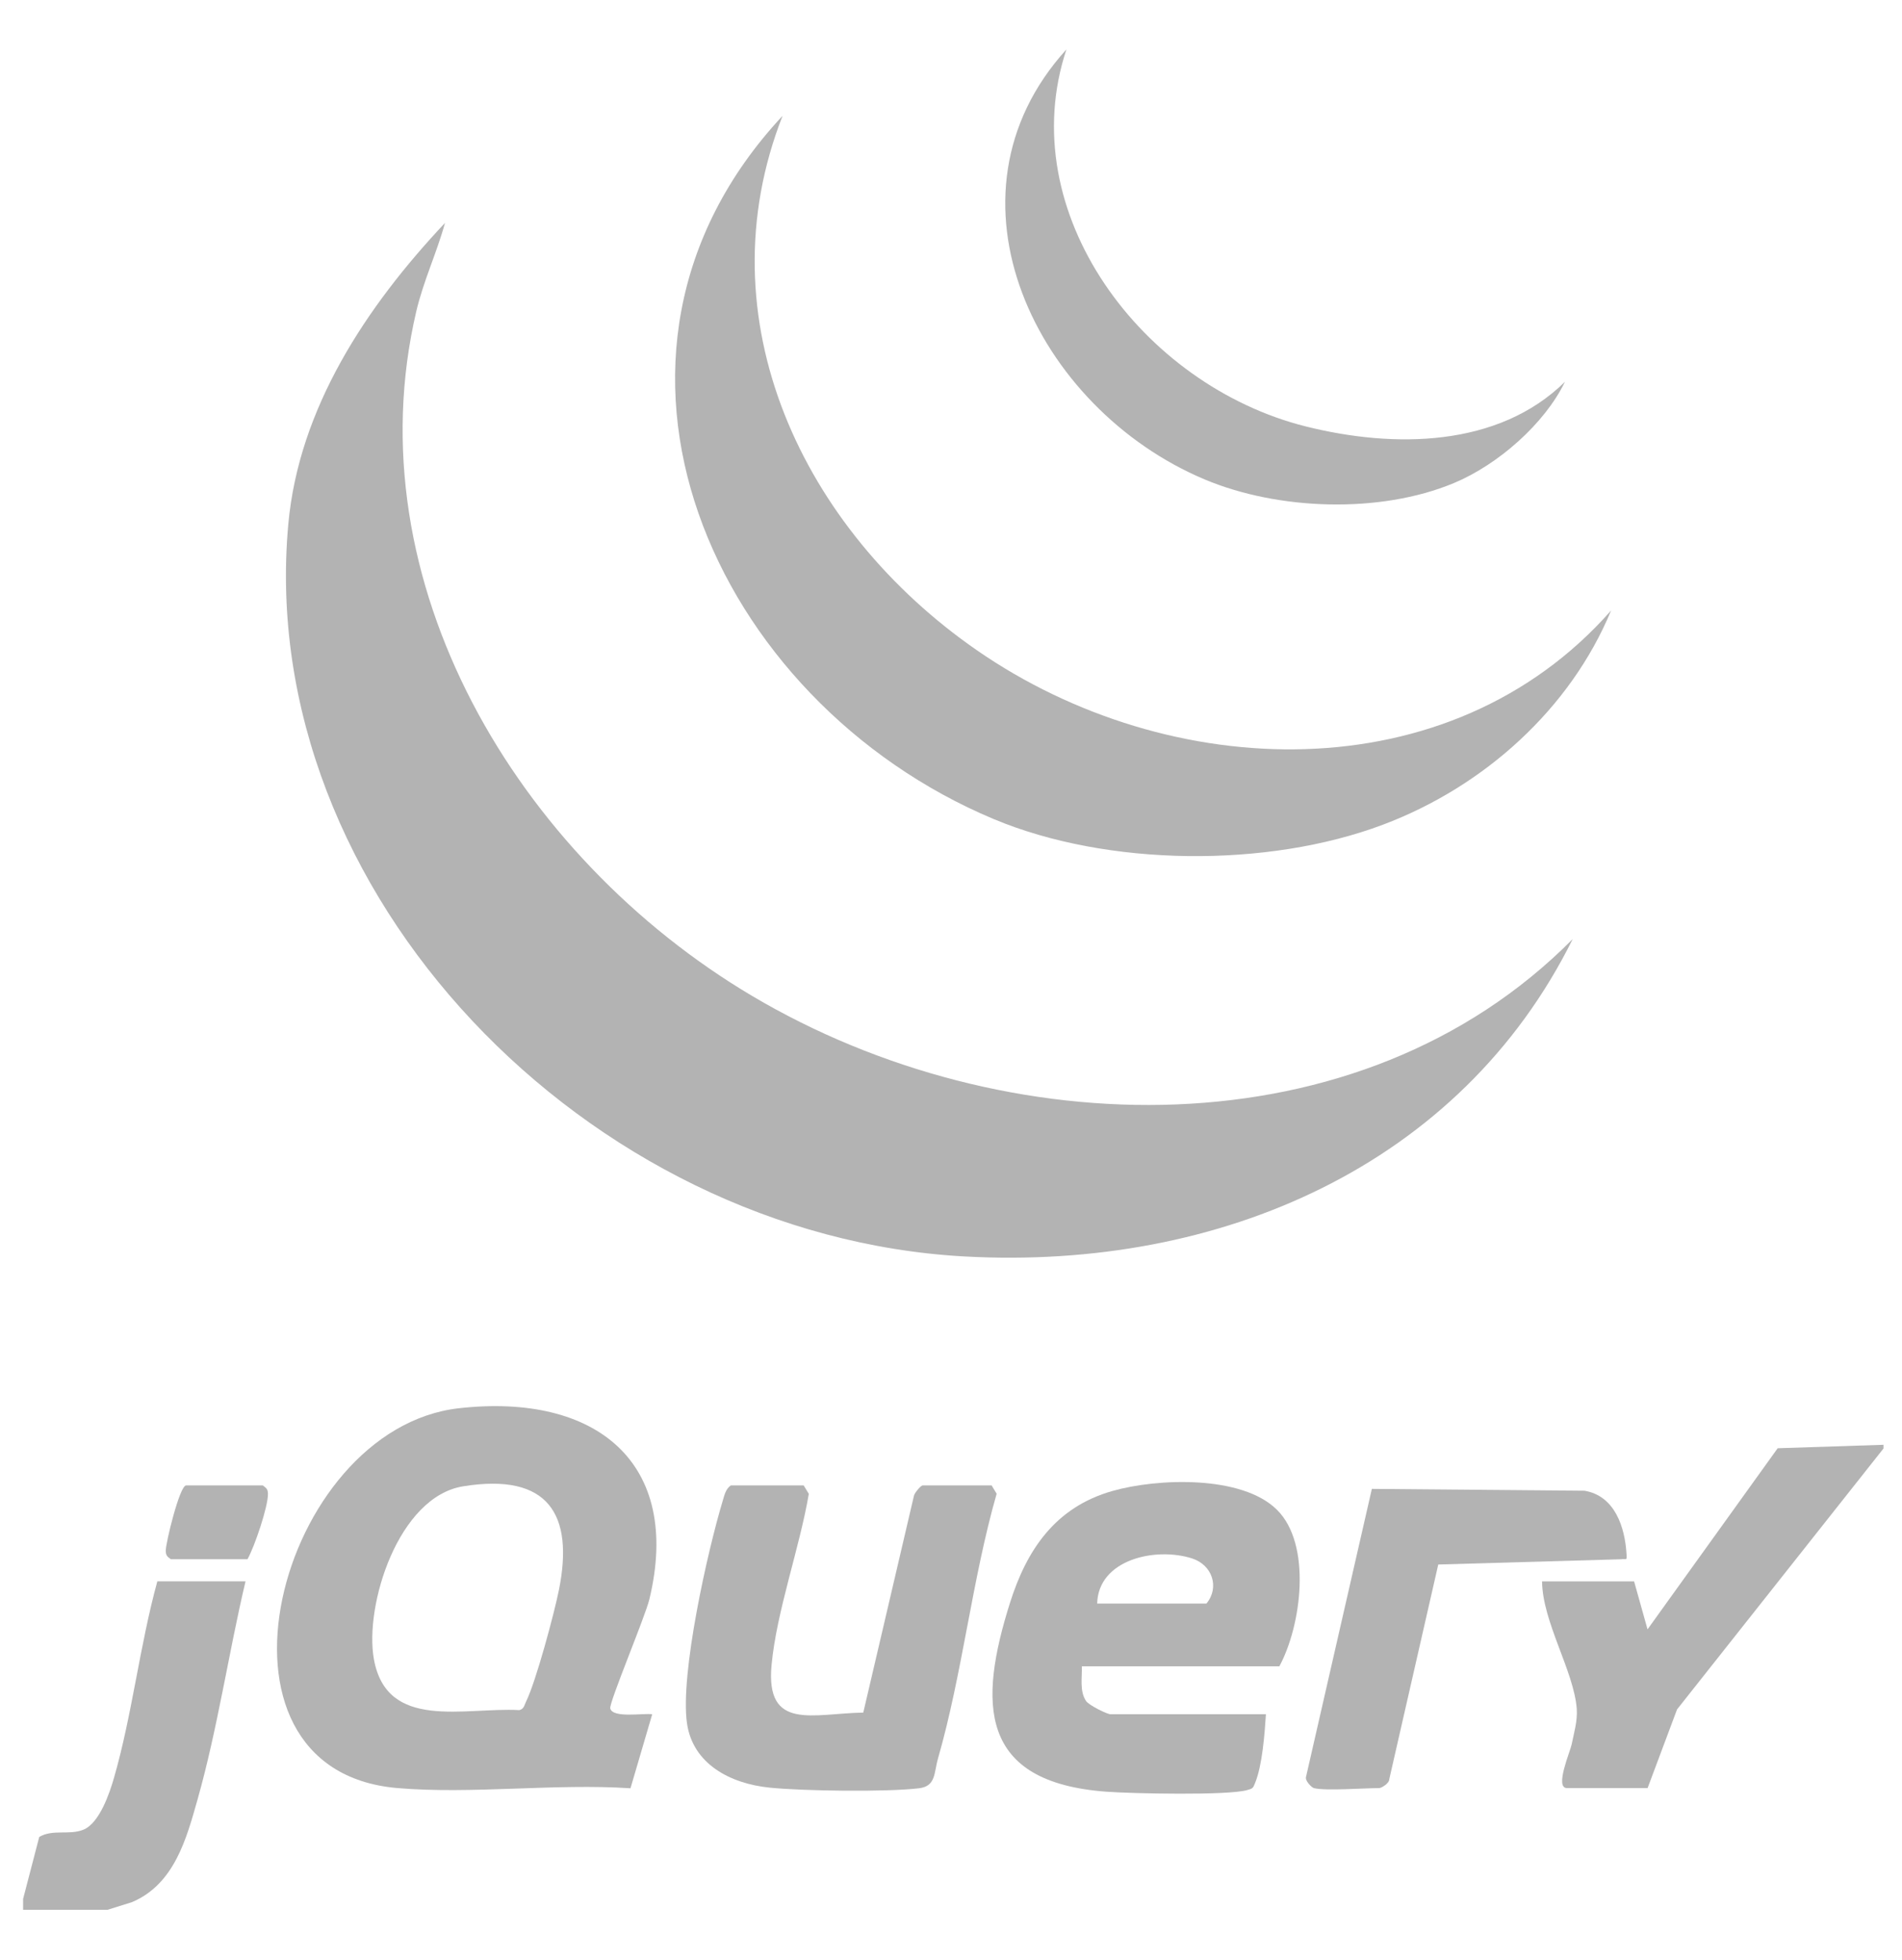
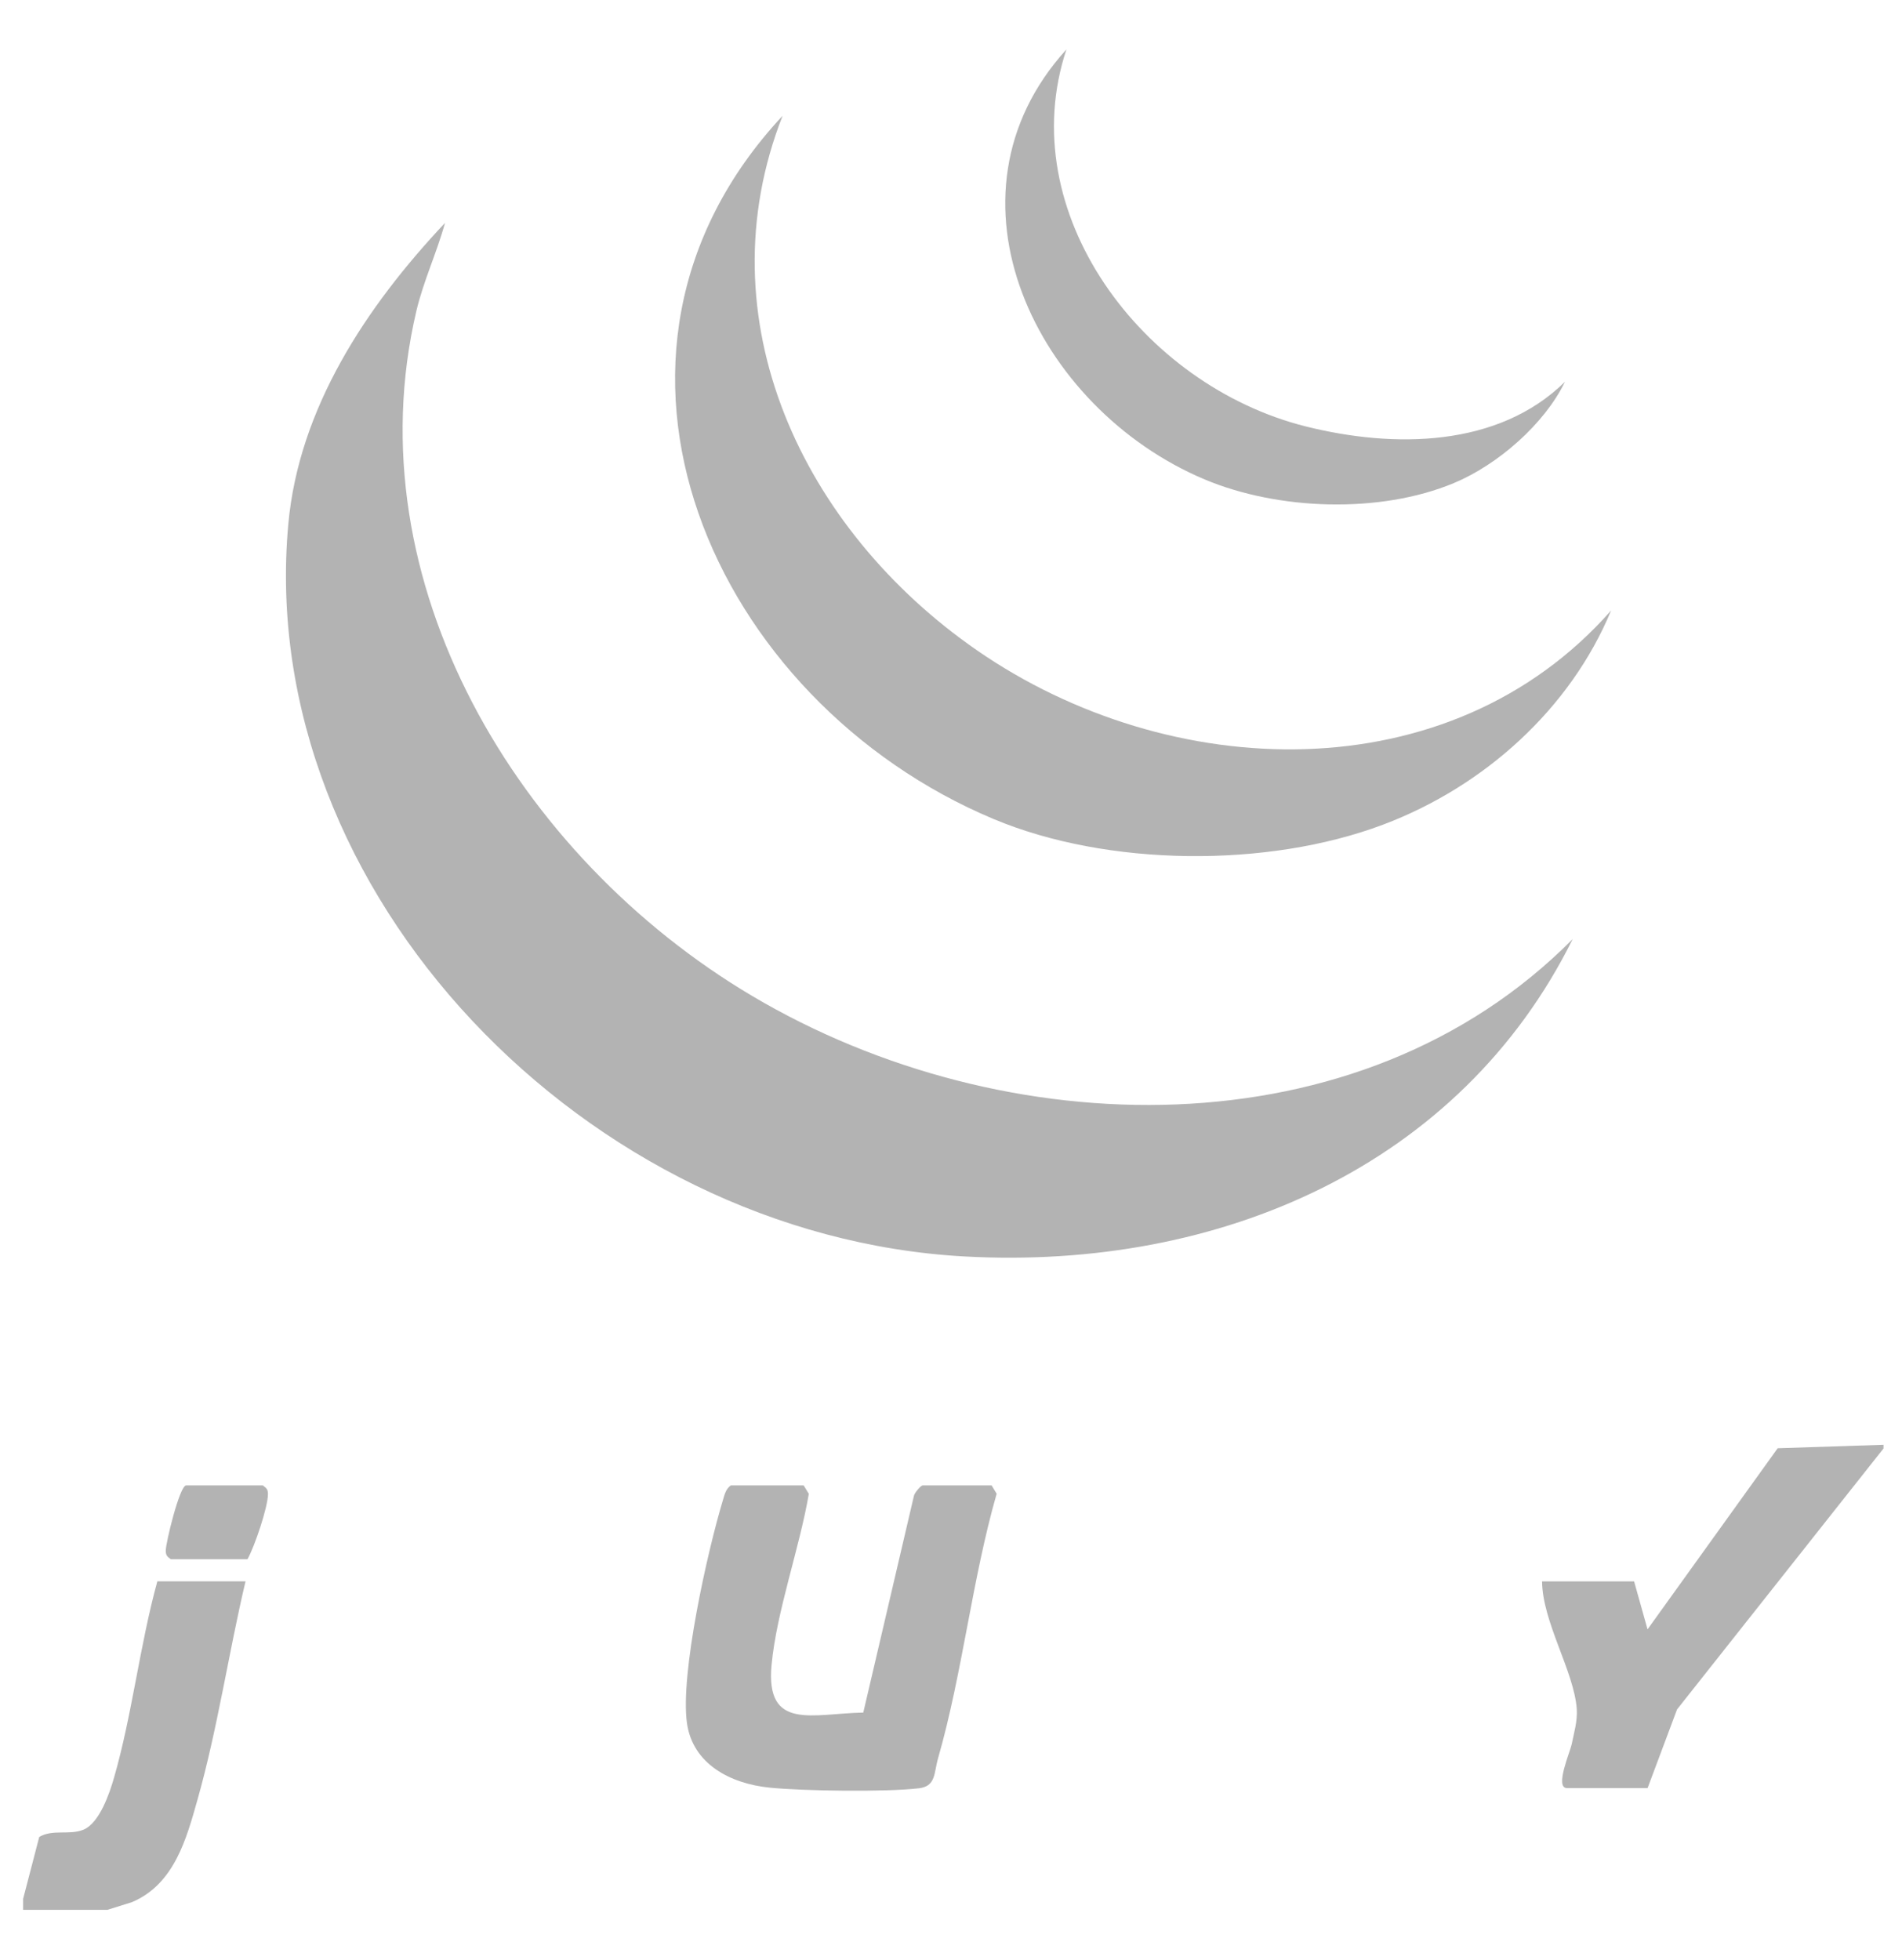
<svg xmlns="http://www.w3.org/2000/svg" width="33" height="34" viewBox="0 0 33 34" fill="none">
  <g opacity="0.3" clip-path="url(#clip0_259_3431)">
    <path d="M32.679 25.065V25.129L29.097 29.656L28.586 31.021H27.188C26.968 31.021 27.243 30.389 27.268 30.265C27.309 30.062 27.372 29.856 27.357 29.645C27.307 28.99 26.762 28.14 26.755 27.435H28.352L28.585 28.267L30.843 25.125L32.678 25.065H32.679Z" fill="black" />
    <path d="M0.401 32.943L0.681 31.868C0.919 31.729 1.204 31.843 1.449 31.742C1.726 31.628 1.902 31.108 1.978 30.842C2.291 29.758 2.427 28.532 2.73 27.434H4.26C3.964 28.684 3.778 29.976 3.429 31.213C3.236 31.897 3.026 32.687 2.291 32.999L1.864 33.133H0.401V32.941V32.943Z" fill="black" />
    <path d="M27.287 16.291C25.338 20.218 21.17 22.04 16.74 21.798C10.191 21.442 4.419 15.491 5.002 9.095C5.185 7.081 6.353 5.321 7.721 3.867C7.579 4.383 7.344 4.881 7.222 5.404C6.126 10.089 8.971 14.86 13.051 17.279C17.418 19.867 23.579 20.036 27.287 16.291Z" fill="black" />
    <path d="M27.953 10.591C27.25 12.289 25.759 13.643 23.995 14.307C21.991 15.062 19.214 15.037 17.239 14.209C12.362 12.165 9.684 6.181 13.578 2.009C12.193 5.534 13.922 9.187 16.952 11.283C20.285 13.589 25.15 13.776 27.953 10.591V10.591Z" fill="black" />
-     <path d="M11.316 29.74L10.939 31.024C9.63 30.937 8.183 31.131 6.891 31.02C3.283 30.708 4.828 24.783 7.962 24.431C10.349 24.163 11.835 25.378 11.268 27.741C11.195 28.047 10.564 29.542 10.588 29.639C10.632 29.813 11.161 29.717 11.316 29.74ZM8.037 25.785C6.908 25.967 6.32 27.852 6.487 28.784C6.712 30.033 8.051 29.616 9.011 29.668C9.092 29.648 9.097 29.582 9.126 29.523C9.298 29.177 9.617 27.987 9.699 27.576C9.957 26.281 9.523 25.546 8.038 25.785H8.037Z" fill="black" />
-     <path d="M18.77 28.908C18.777 29.103 18.728 29.338 18.843 29.51C18.893 29.584 19.208 29.74 19.269 29.74H21.964C21.942 30.076 21.902 30.625 21.776 30.932C21.74 31.022 21.738 31.028 21.637 31.056C21.292 31.152 19.642 31.116 19.203 31.084C16.973 30.923 16.974 29.547 17.524 27.805C17.812 26.895 18.303 26.149 19.302 25.866C20.088 25.643 21.549 25.59 22.156 26.193C22.764 26.795 22.58 28.201 22.197 28.908H18.77ZM19.036 27.819H20.932C21.164 27.539 21.034 27.148 20.681 27.036C20.048 26.834 19.056 27.054 19.036 27.819Z" fill="black" />
-     <path d="M12.68 25.77H13.944L14.033 25.916C13.873 26.858 13.475 27.948 13.387 28.883C13.278 30.038 14.105 29.725 14.978 29.711L15.858 25.946C15.87 25.895 15.979 25.77 16.007 25.77H17.205L17.292 25.914C16.865 27.405 16.699 29.029 16.274 30.509C16.203 30.755 16.241 30.989 15.944 31.024C15.369 31.092 13.942 31.072 13.353 31.013C12.671 30.944 12.02 30.604 11.919 29.895C11.798 29.038 12.276 26.907 12.543 26.024C12.572 25.929 12.591 25.834 12.679 25.77H12.68Z" fill="black" />
+     <path d="M12.68 25.77H13.944L14.033 25.916C13.873 26.858 13.475 27.948 13.387 28.883C13.278 30.038 14.105 29.725 14.978 29.711L15.858 25.946C15.87 25.895 15.979 25.77 16.007 25.77H17.205L17.292 25.914C16.865 27.405 16.699 29.029 16.274 30.509C16.203 30.755 16.241 30.989 15.944 31.024C15.369 31.092 13.942 31.072 13.353 31.013C12.671 30.944 12.02 30.604 11.919 29.895C11.798 29.038 12.276 26.907 12.543 26.024C12.572 25.929 12.591 25.834 12.679 25.77H12.68" fill="black" />
    <path d="M27.154 6.62C26.8 7.353 25.99 8.062 25.224 8.381C23.939 8.916 22.175 8.853 20.9 8.317C17.983 7.09 16.179 3.414 18.503 0.857C17.563 3.684 19.818 6.687 22.655 7.398C24.179 7.779 25.993 7.767 27.155 6.621L27.154 6.62Z" fill="black" />
-     <path d="M22.796 31.021C22.759 31.012 22.637 30.892 22.66 30.825L23.802 25.83L27.491 25.862C28.02 25.951 28.192 26.496 28.22 26.955C28.228 27.088 28.221 27.037 28.122 27.051L24.954 27.142L24.104 30.867C24.106 30.937 23.969 31.021 23.927 31.021C23.658 31.021 22.998 31.072 22.795 31.021H22.796Z" fill="black" />
    <path d="M3.229 25.77H4.56C4.622 25.816 4.648 25.836 4.649 25.916C4.653 26.135 4.416 26.835 4.294 27.05H2.963C2.901 27.005 2.878 26.984 2.876 26.906C2.872 26.776 3.117 25.77 3.229 25.77Z" fill="black" />
  </g>
  <defs>
    <clipPath id="clip0_259_3431">
      <rect width="32.278" height="32.278" fill="white" transform="translate(0.401 0.856)" />
    </clipPath>
  </defs>
</svg>